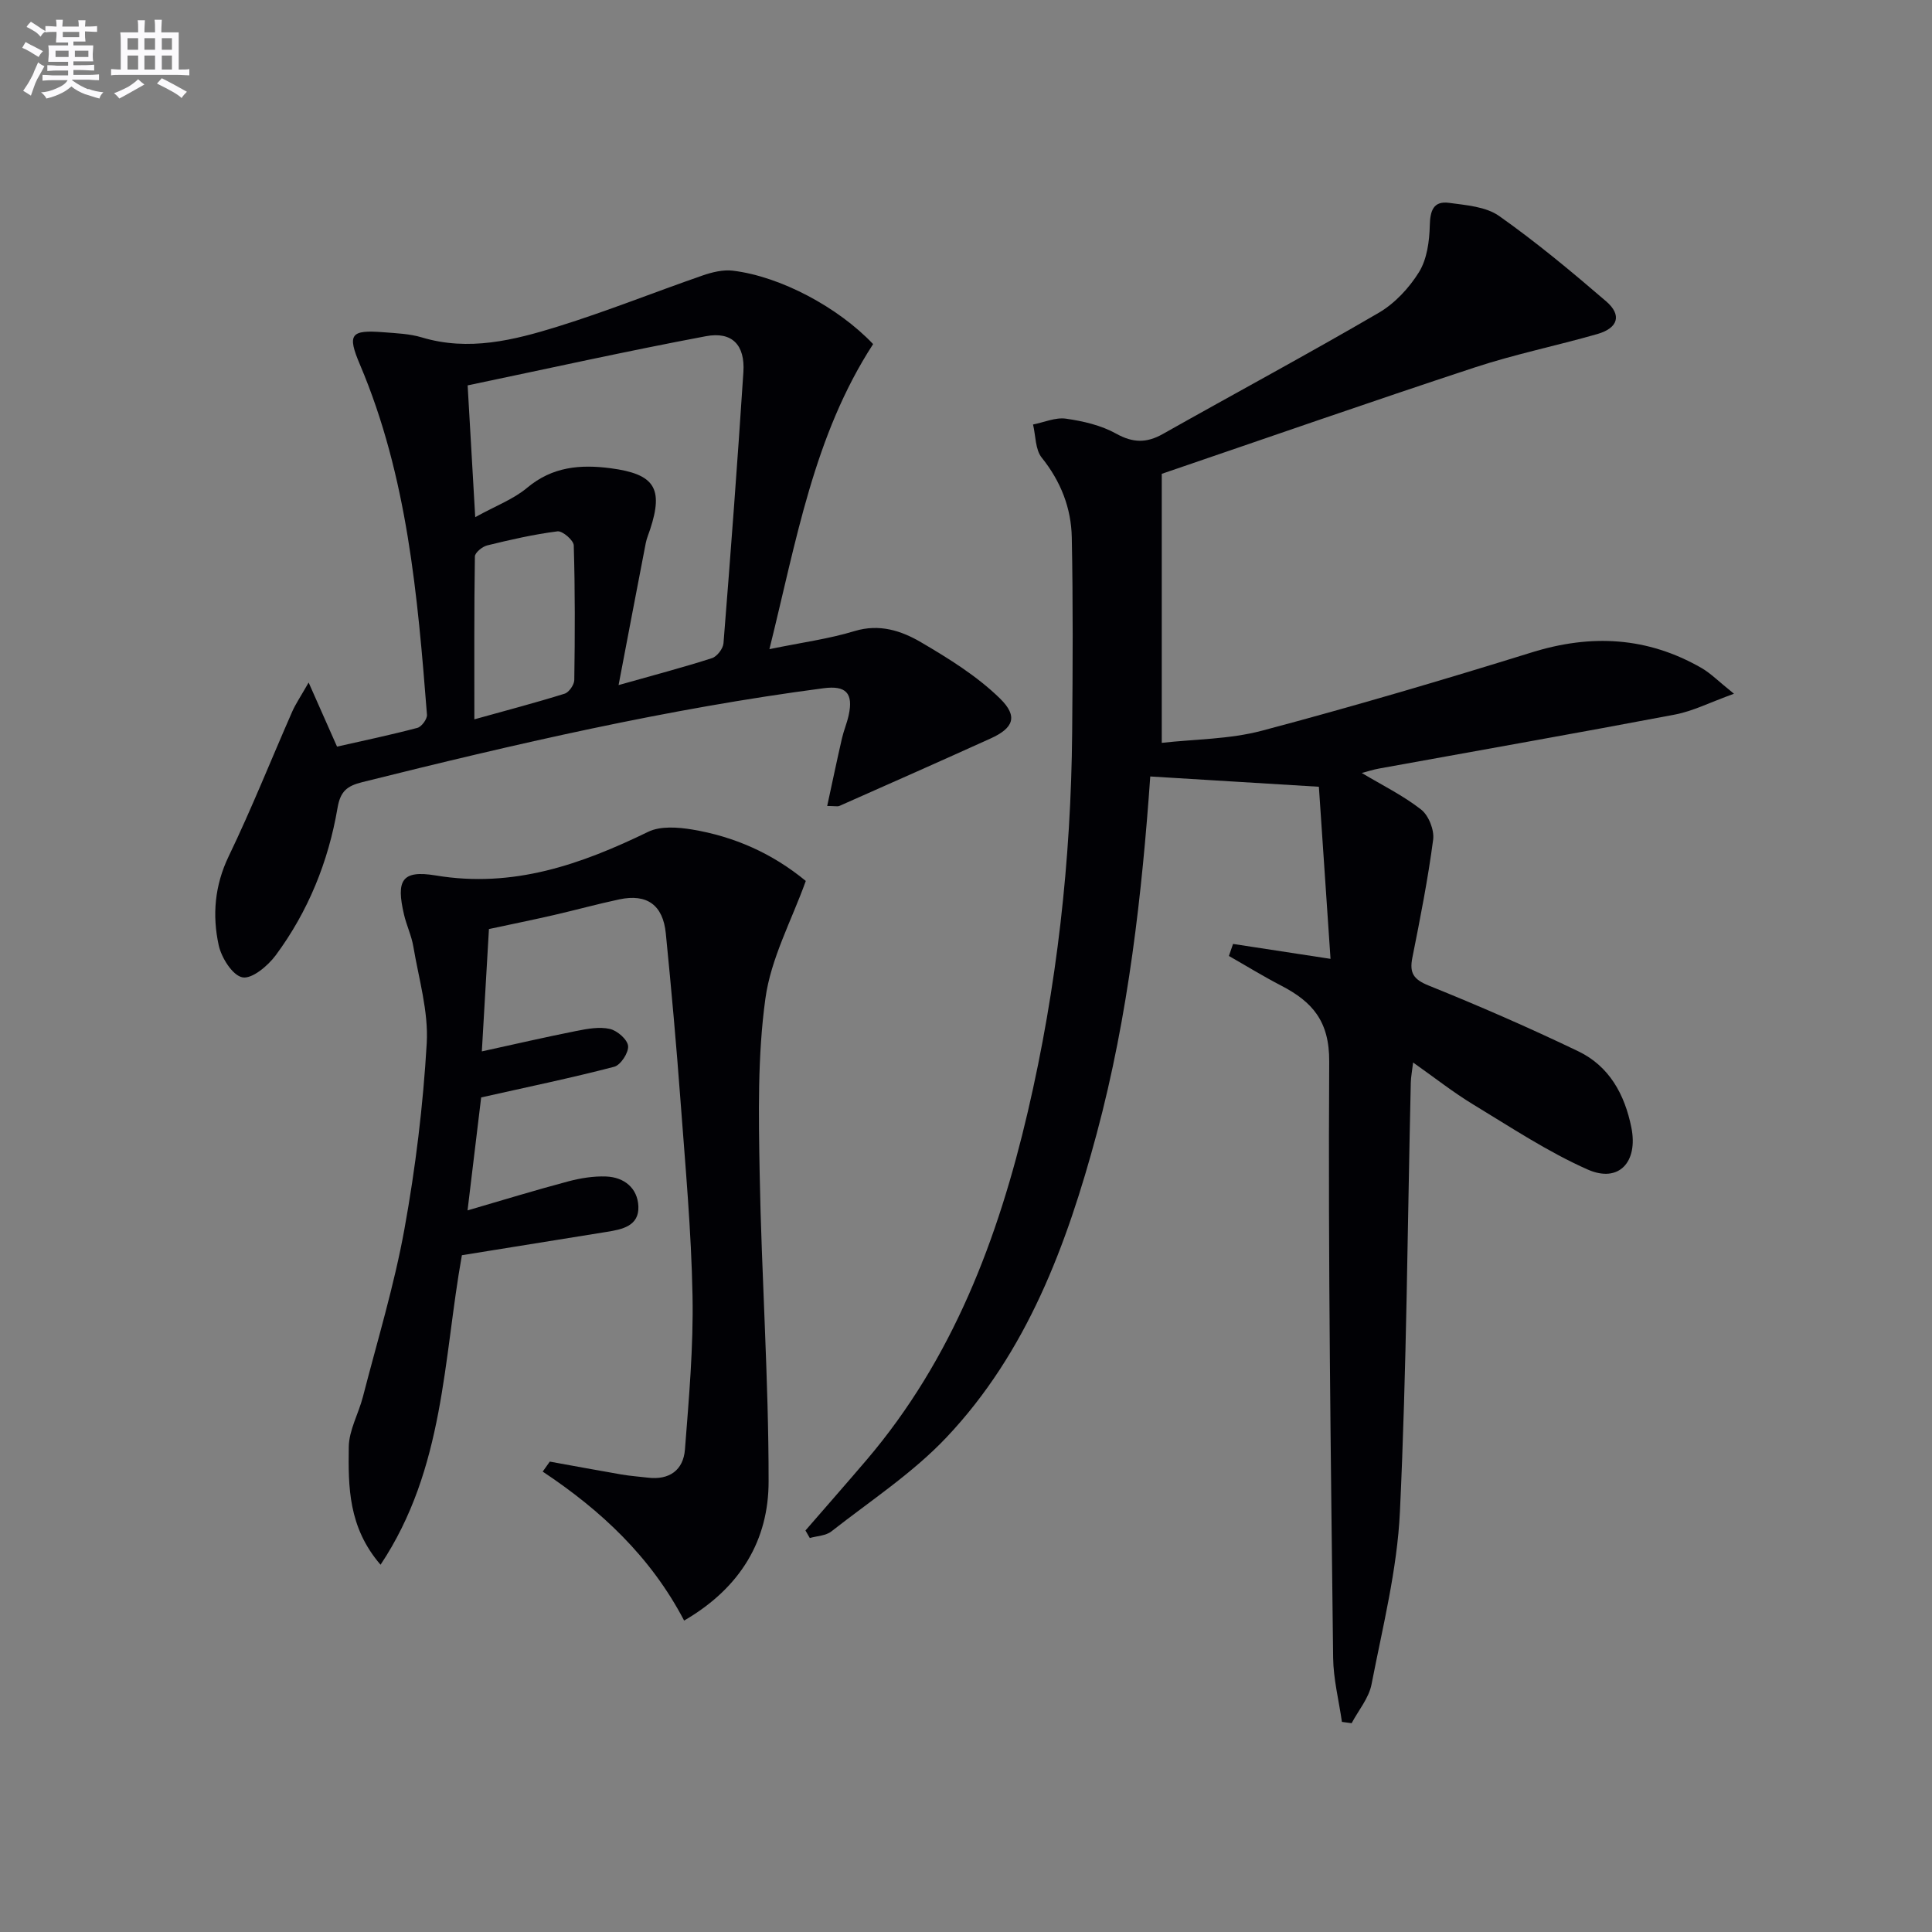
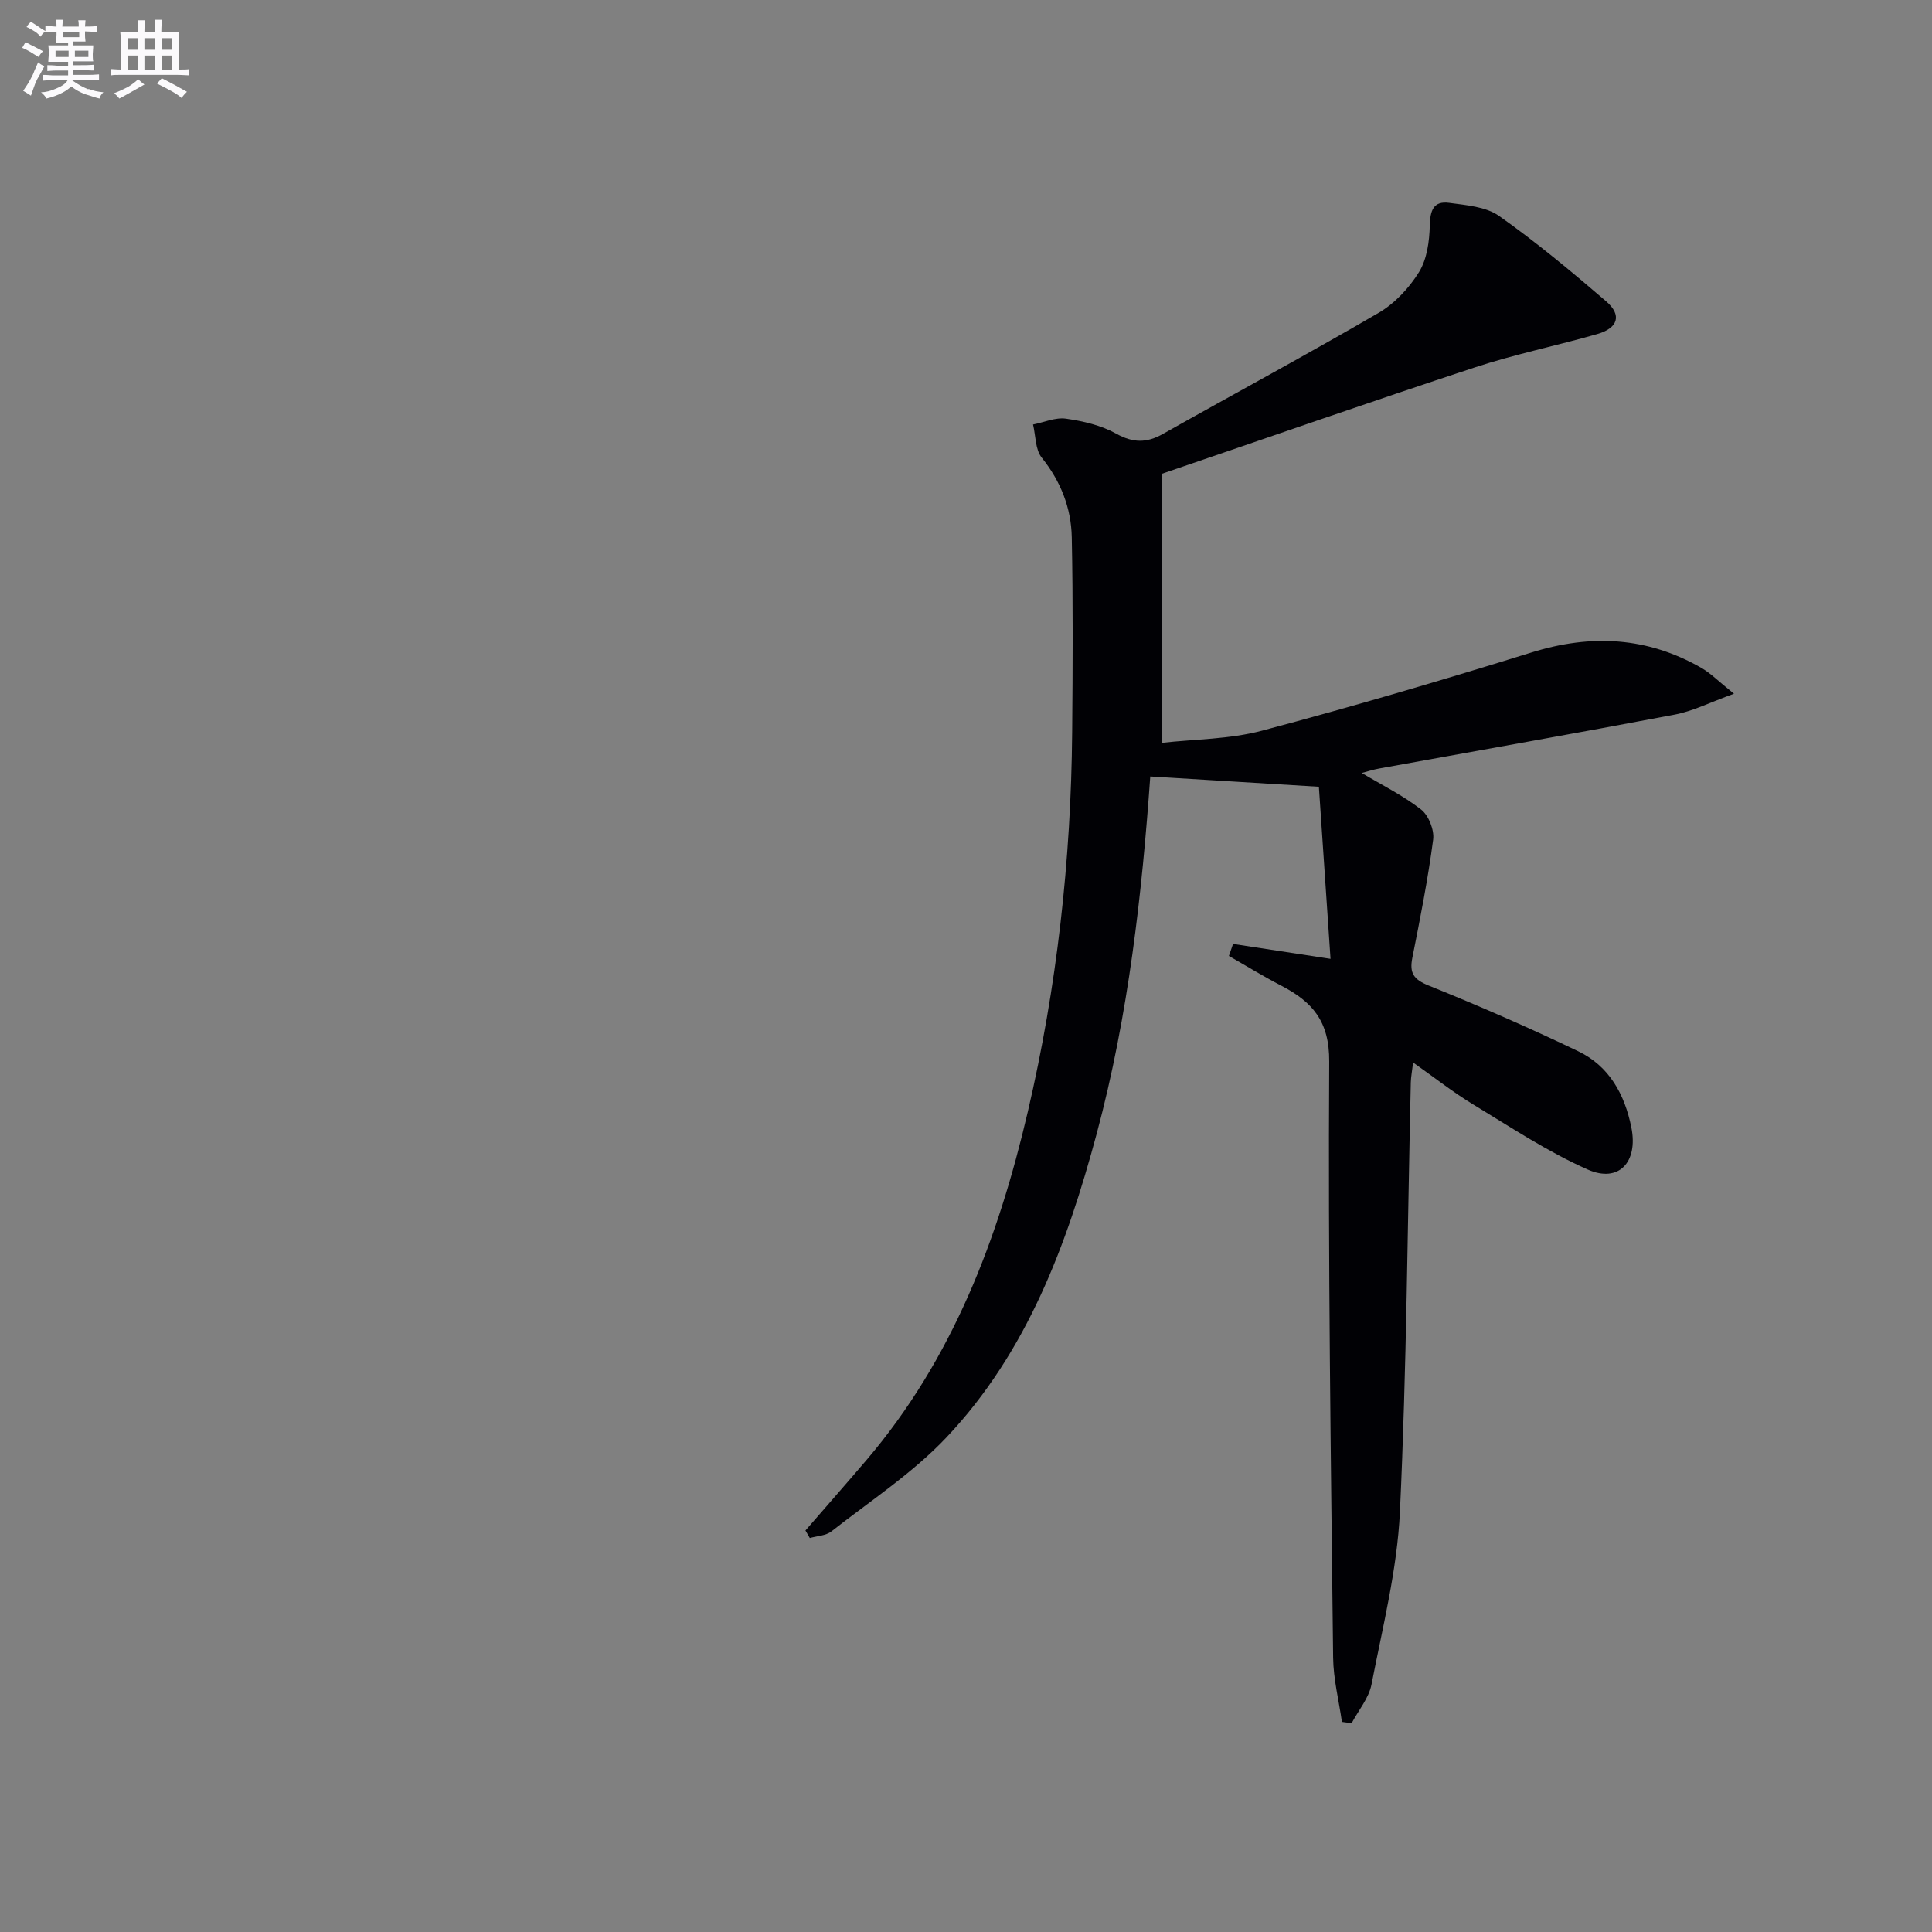
<svg xmlns="http://www.w3.org/2000/svg" enable-background="new 0 0 400 400" viewBox="0 0 400 400">
  <rect x="0" y="0" width="400" height="400" fill="#808080" stroke="none" />
  <g fill="#010105">
    <path d="m166.76 316.87c4.22-4.87 8.47-9.7 12.65-14.6 17.83-20.93 27.25-45.81 33.39-72.11 6.02-25.81 8.95-52.04 9.18-78.55.12-13.45.19-26.91-.08-40.36-.12-6.08-2.28-11.59-6.22-16.5-1.35-1.68-1.24-4.54-1.8-6.86 2.28-.45 4.65-1.52 6.81-1.21 3.56.51 7.29 1.37 10.39 3.1 3.49 1.94 6.3 1.97 9.66.08 14.9-8.4 29.96-16.5 44.73-25.11 3.32-1.94 6.29-5.14 8.33-8.43 1.64-2.67 2.14-6.34 2.22-9.59.07-3.11.74-5.17 4-4.73 3.54.48 7.61.78 10.35 2.71 7.72 5.45 15.01 11.52 22.18 17.69 3.29 2.84 2.46 5.53-1.84 6.76-8.44 2.42-17.08 4.18-25.4 6.92-21.58 7.11-43.03 14.6-64.78 22.02v55.7c6.8-.77 14.01-.73 20.75-2.52 18.74-4.97 37.35-10.46 55.86-16.21 12.31-3.83 23.93-3.21 35.12 3.22 1.92 1.1 3.52 2.76 6.74 5.34-5.03 1.82-8.52 3.61-12.21 4.31-20.38 3.87-40.82 7.46-61.23 11.17-1.28.23-2.52.64-3.62.93 4.2 2.51 8.55 4.65 12.29 7.57 1.56 1.22 2.75 4.24 2.49 6.22-1.08 8.2-2.69 16.34-4.31 24.47-.63 3.17.26 4.49 3.41 5.76 10.45 4.21 20.79 8.72 30.95 13.6 6.4 3.08 9.61 8.91 10.99 15.8 1.42 7.11-2.58 11.54-9.04 8.68-8.27-3.66-15.93-8.76-23.71-13.47-4.11-2.49-7.9-5.49-12.44-8.69-.21 1.77-.45 2.96-.48 4.15-.69 29.62-.86 59.26-2.25 88.84-.56 11.99-3.58 23.89-5.88 35.76-.55 2.84-2.7 5.37-4.12 8.04-.67-.09-1.34-.18-2.01-.27-.63-4.43-1.77-8.86-1.82-13.3-.47-41.14-1.06-82.28-.81-123.41.05-8.4-3.52-12.39-9.93-15.72-3.69-1.91-7.23-4.09-10.84-6.15.29-.83.57-1.66.86-2.49 6.32.97 12.64 1.94 20.18 3.09-.84-12.39-1.65-24.36-2.41-35.63-12.41-.76-23.57-1.44-34.91-2.13-1.7 24.09-4.48 49.34-11.1 73.99-6.18 22.99-14.41 45.18-31.07 62.82-7 7.41-15.77 13.15-23.86 19.5-1.14.89-2.95.93-4.46 1.36-.29-.53-.6-1.05-.9-1.56z" />
-     <path d="m159.3 134.4c6.7-1.38 12.3-2.12 17.62-3.74 5.18-1.57 9.7-.07 13.78 2.32 5.76 3.38 11.61 7.01 16.34 11.64 3.82 3.74 2.75 6.14-1.94 8.27-10.4 4.71-20.84 9.33-31.29 13.96-.41.18-.97.02-2.55.02 1.06-4.87 2.01-9.45 3.06-14.01.37-1.61 1.04-3.16 1.39-4.78 1.01-4.61-.6-6.19-5.19-5.59-32.29 4.23-63.95 11.57-95.5 19.44-3.16.79-4.55 1.87-5.14 5.35-1.89 11.1-6.08 21.44-12.81 30.52-1.62 2.18-4.9 4.93-6.87 4.55-2.05-.39-4.35-4.05-4.92-6.64-1.35-6.21-.85-12.35 2.06-18.41 4.74-9.83 8.78-20 13.17-29.99.69-1.56 1.67-2.99 3.39-6 2.32 5.23 4.01 9.06 5.88 13.27 5.44-1.23 11.07-2.41 16.63-3.88.88-.23 2.06-1.84 1.99-2.72-1.94-24.67-4.05-49.33-13.88-72.5-2.67-6.29-1.95-7.23 4.91-6.69 2.64.21 5.38.31 7.88 1.06 9.73 2.93 19.06.59 28.2-2.25 10.11-3.14 19.96-7.1 29.97-10.57 1.97-.68 4.22-1.23 6.24-.99 9.9 1.2 21.82 7.58 29.05 15.2-12.3 18.93-15.89 40.75-21.47 63.16zm-60.91-27.33c4.24-2.34 7.93-3.71 10.76-6.09 5.23-4.38 11.03-4.86 17.32-4.03 9.02 1.2 10.93 4.12 8.14 12.63-.31.95-.72 1.88-.91 2.85-1.83 9.45-3.63 18.92-5.63 29.41 7.59-2.15 13.52-3.7 19.34-5.58 1.05-.34 2.29-1.96 2.38-3.07 1.49-18.7 2.9-37.41 4.12-56.13.37-5.62-2.32-8.48-7.77-7.45-16.39 3.08-32.67 6.7-49.32 10.18.53 9.14 1.01 17.55 1.57 27.28zm-.18 41.86c6.71-1.87 12.74-3.45 18.69-5.31.9-.28 1.98-1.84 2-2.82.14-9.29.17-18.59-.11-27.88-.03-1.06-2.33-3.04-3.37-2.91-4.9.62-9.74 1.73-14.55 2.91-1.02.25-2.54 1.5-2.55 2.3-.17 11.06-.11 22.12-.11 33.71z" />
-     <path d="m141.64 335.52c-6.92-13.22-17.22-22.83-29.28-30.84.49-.69.98-1.38 1.47-2.07 4.95.89 9.9 1.82 14.85 2.67 1.8.31 3.62.43 5.44.65 4.46.55 7.36-1.56 7.69-5.82.82-10.58 1.77-21.21 1.57-31.8-.25-13.44-1.48-26.87-2.48-40.29-.86-11.6-1.9-23.19-3.05-34.76-.58-5.9-3.91-8.26-9.6-7.06-4.53.96-9.01 2.2-13.53 3.24-4.35 1-8.73 1.89-13.49 2.91-.48 8.27-.96 16.49-1.47 25.33 7.03-1.54 13.3-2.99 19.61-4.24 2.26-.45 4.74-.9 6.9-.41 1.53.35 3.63 2.18 3.77 3.52.14 1.38-1.54 3.96-2.87 4.31-8.79 2.3-17.71 4.14-27.55 6.35-.84 6.95-1.8 14.92-2.82 23.39 7.31-2.13 14.05-4.2 20.86-6.01 2.53-.67 5.24-1.11 7.84-1.01 3.75.15 6.51 2.42 6.67 6.18.17 4.08-3.36 4.78-6.57 5.29-9.96 1.61-19.92 3.21-29.97 4.83-3.86 21.42-3.55 44.13-16.84 64.08-6.71-7.77-6.69-16.19-6.58-24.39.04-3.47 2.03-6.89 2.93-10.39 2.97-11.53 6.46-22.97 8.58-34.65 2.31-12.72 3.88-25.64 4.63-38.54.38-6.59-1.65-13.35-2.77-20-.38-2.27-1.42-4.41-1.94-6.66-1.63-7-.52-9.25 6.55-8.08 16.07 2.68 30.07-2.27 44.03-9.04 2.54-1.23 6.16-.95 9.13-.46 8.63 1.45 16.49 4.88 23.48 10.64-2.91 8.13-7.22 16.01-8.36 24.33-1.64 11.89-1.41 24.1-1.19 36.16.38 21.28 1.87 42.55 1.85 63.83.01 12.07-5.72 21.98-17.49 28.81z" />
  </g>
  <path d="m6.8 9.5c.6.3 1.3.7 2.1 1.1-.4.4-.7.8-.9 1.2-.7-.4-1.3-.8-1.8-1.1s-1.1-.6-1.6-.8c.2-.4.5-.8.7-1.2.4.2.8.5 1.5.8zm.9 6.9c-.3.6-.5 1.1-.7 1.7s-.4 1.1-.6 1.7c-.6-.4-1.1-.7-1.6-1 .7-1 1.2-1.8 1.5-2.4.3-.5.6-1.1.8-1.7.3-.6.5-1.2.8-1.8.3.3.8.6 1.3.8-.7 1.3-1.2 2.2-1.5 2.7zm.1-11c.4.3 1 .7 1.7 1.1-.5.2-.8.6-1.1 1.1-.5-.6-1-1-1.4-1.2s-.9-.6-1.5-.8c.2-.4.5-.7.9-1.1.5.3.9.6 1.4.9zm10.5 13c1 .4 2 .6 3.1.7-.4.4-.7.8-.8 1.3-.9-.2-1.9-.6-3-.9-1-.4-2-.9-2.8-1.6-.5.4-1.1.9-1.9 1.3s-1.9.9-3.3 1.2c-.1-.3-.5-.8-1.1-1.3 1 0 2.1-.3 3.2-.8 1.2-.5 1.9-1 2.3-1.7h-3.2c-.4 0-1 0-2 .1v-1.2c1 0 1.7.1 2 .1h3.3v-1h-2.3c-.2 0-.9 0-2 .1v-1.2c1.2 0 1.9.1 2 .1h2.3v-.8h-4.1c0-.7.1-1.2.1-1.6 0-.5 0-1.1-.1-1.8h4.1v-.6h-2.5c0-.6.1-1.1.1-1.6v-.6h-.5c-.4 0-1 0-1.8.1v-1.3c1.2 0 1.9.1 2.1.1h.2c0-.3 0-.8-.1-1.4h1.4c0 .6-.1 1-.1 1.4h3.4c0-.4 0-.8-.1-1.3h1.5c0 .4-.1.9-.1 1.3.7 0 1.5 0 2.5-.1v1.2c-1 0-1.8-.1-2.5-.1v.6c0 .3 0 .8.1 1.5h-2.5v.8h4.1c0 .7-.1 1.3-.1 1.8s0 1 .1 1.5h-4.1v.8h1.4c.8 0 1.8 0 2.9-.1v1.2c-1 0-1.9-.1-2.8-.1h-1.5v1h3.2c.3 0 1 0 2.1-.1v1.2c-1.1 0-1.8-.1-2.1-.1h-3.4l-.1.1c1.4 1 2.4 1.5 3.4 1.9zm-4.1-6.6v-1.3h-2.7v1.3zm2.2-4.1v-1.1h-3.4v1.1zm1.9 4.1v-1.3h-2.8v1.3z" fill="#fbfafc" />
  <path d="m37 6.7v2.3 5.4c1 0 1.8 0 2.2-.1v1.3c-.6 0-1.5-.1-2.5-.1h-11.9c-.7 0-1.3 0-1.8.1v-1.3c.5 0 1.1.1 2 .1v-5.2c0-1 0-1.8-.1-2.5h3.7c0-1.3 0-2.1-.1-2.5h1.5c0 .4-.1 1.3-.1 2.5h2.2c0-1.2 0-2.1-.1-2.6h1.5c0 .4-.1 1.3-.1 2.6zm-12.3 13.7c-.3-.4-.7-.8-1.1-1.1 1.1-.4 2.1-.9 2.9-1.3.8-.5 1.5-1 2.1-1.6.4.4.9.8 1.3 1.1-2.5 1.4-4.2 2.4-5.2 2.9zm3.9-10.1v-2.4h-2.2v2.4zm0 4.1v-2.9h-2.2v2.9zm3.5-4.1v-2.4h-2.2v2.4zm0 4.1v-2.9h-2.2v2.9zm.4 2.9 1-1.1c.6.3 1.4.7 2.5 1.3s2 1.1 2.7 1.5c-.4.4-.8.8-1.1 1.3-.8-.8-2.5-1.7-5.1-3zm3.1-7v-2.4h-2.1v2.4zm0 4.1v-2.9h-2.1v2.9z" fill="#fbfafc" />
</svg>